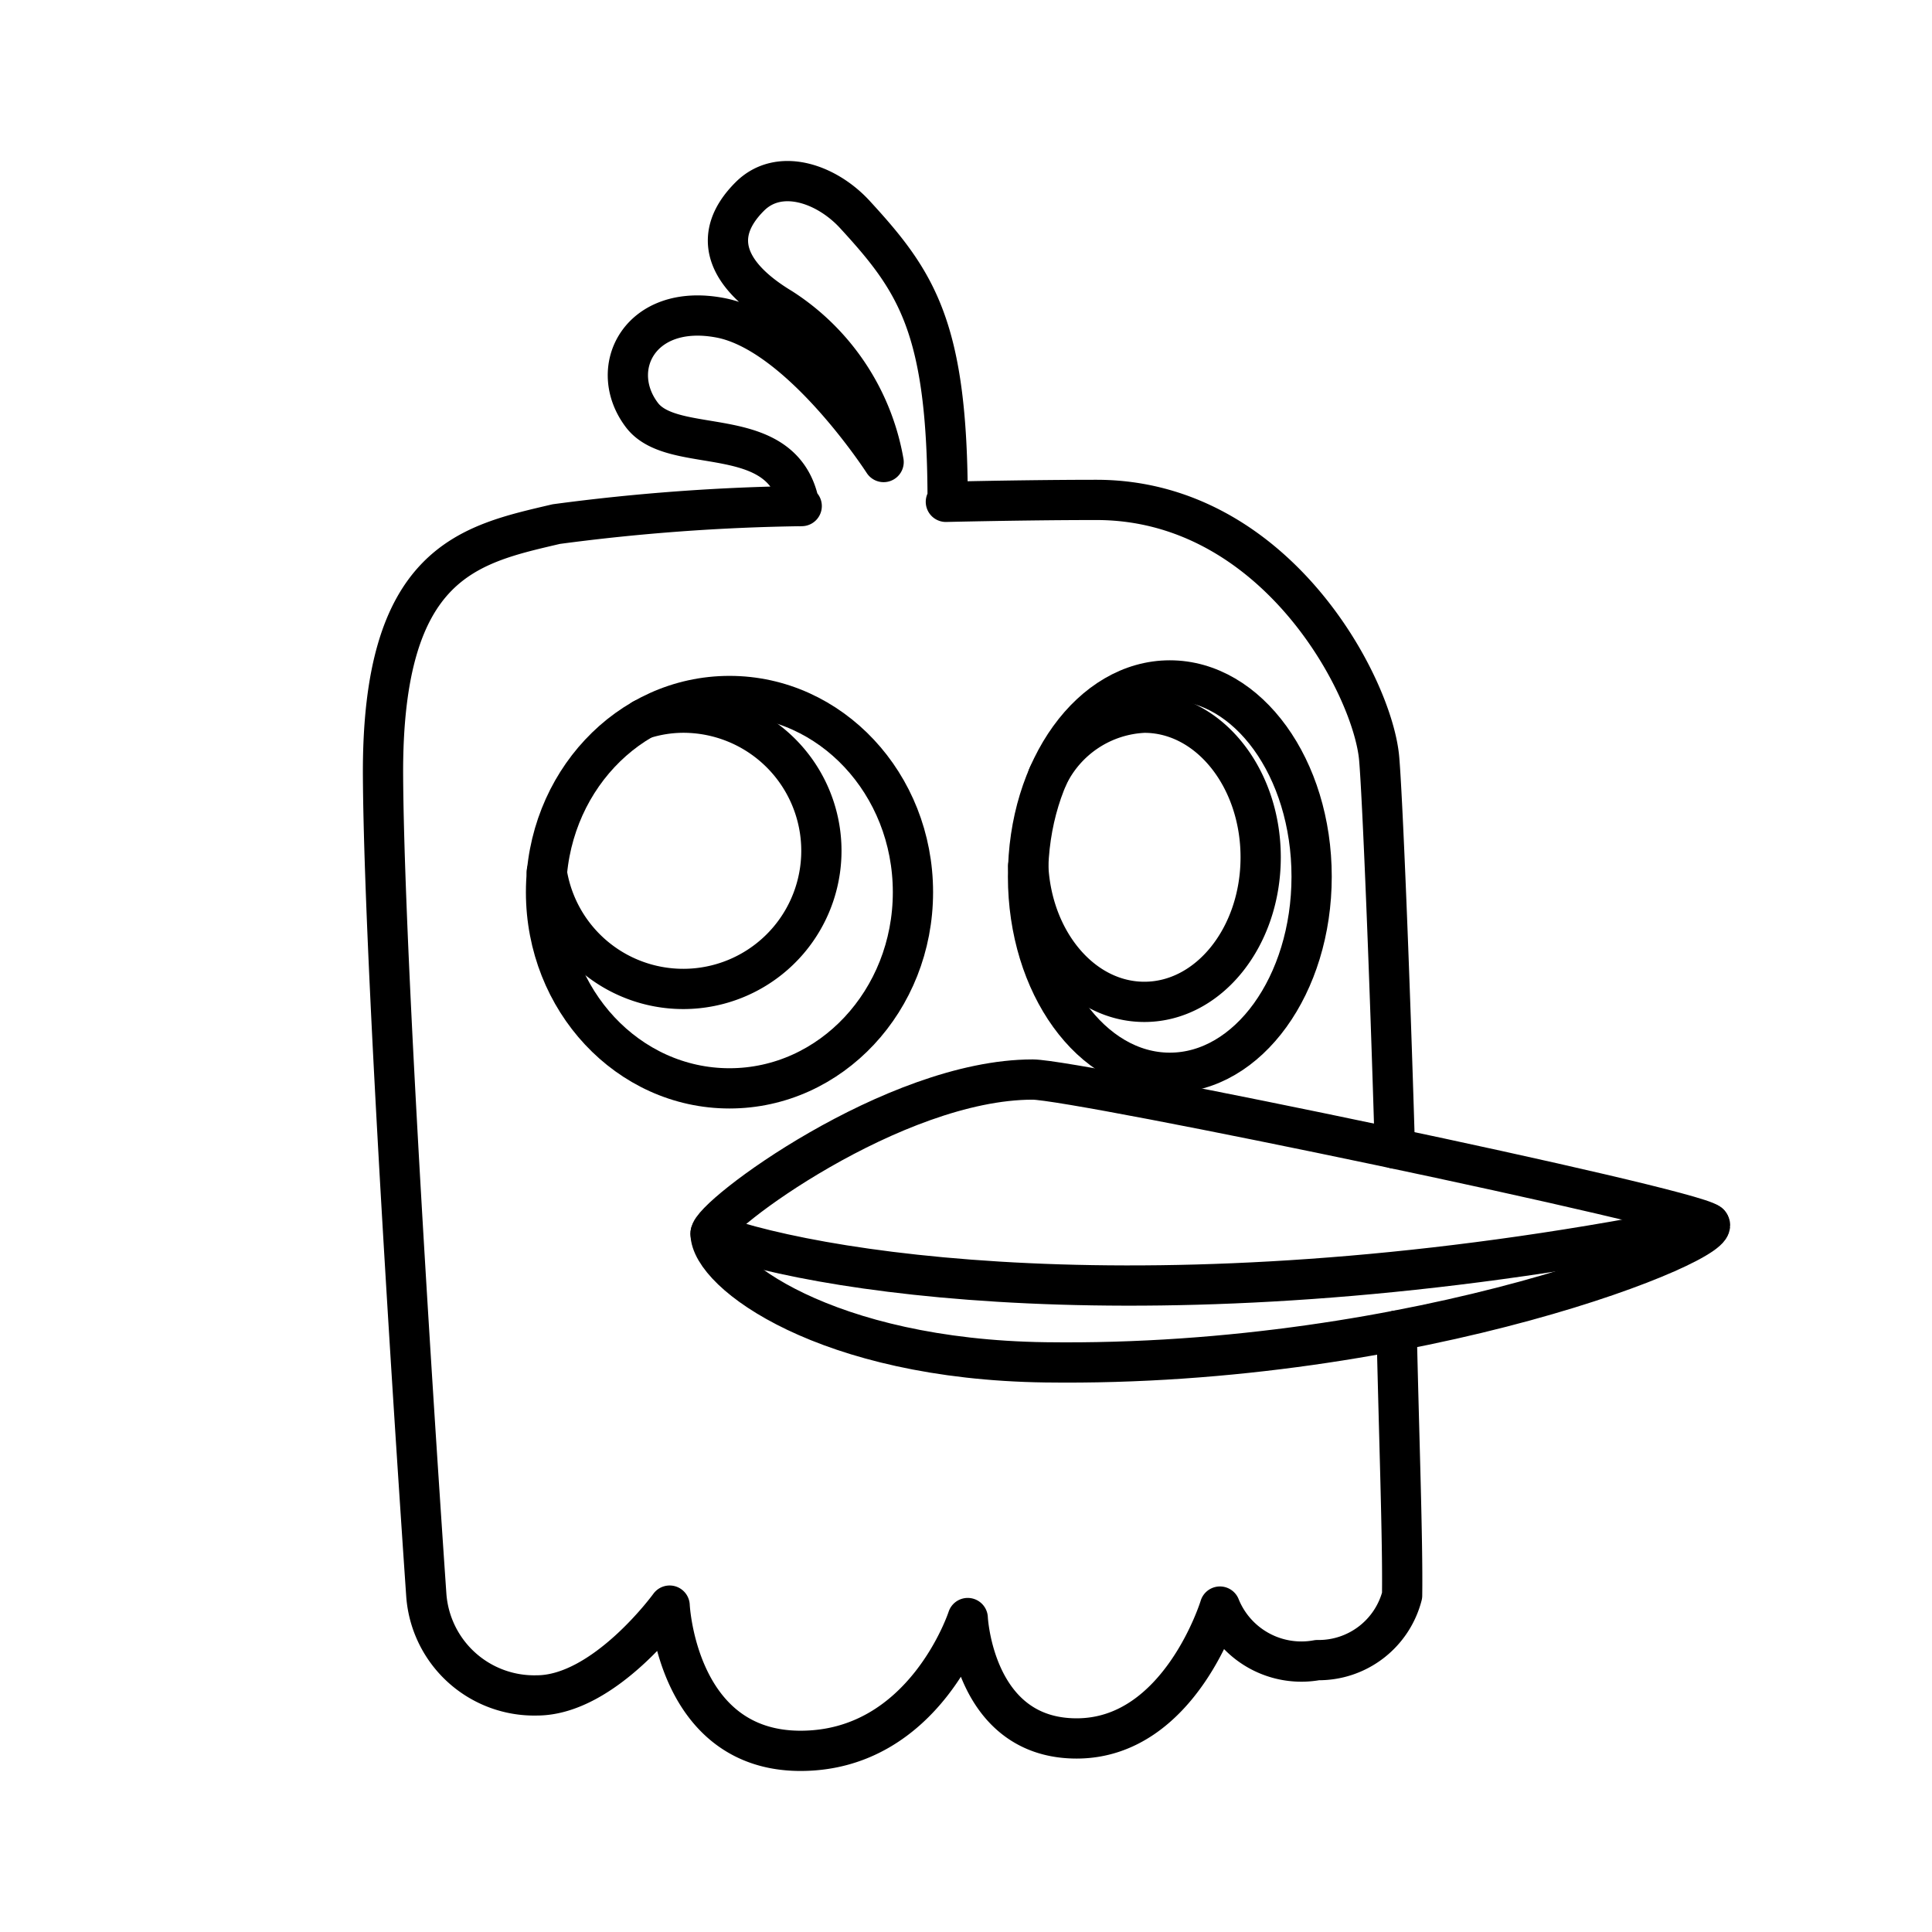
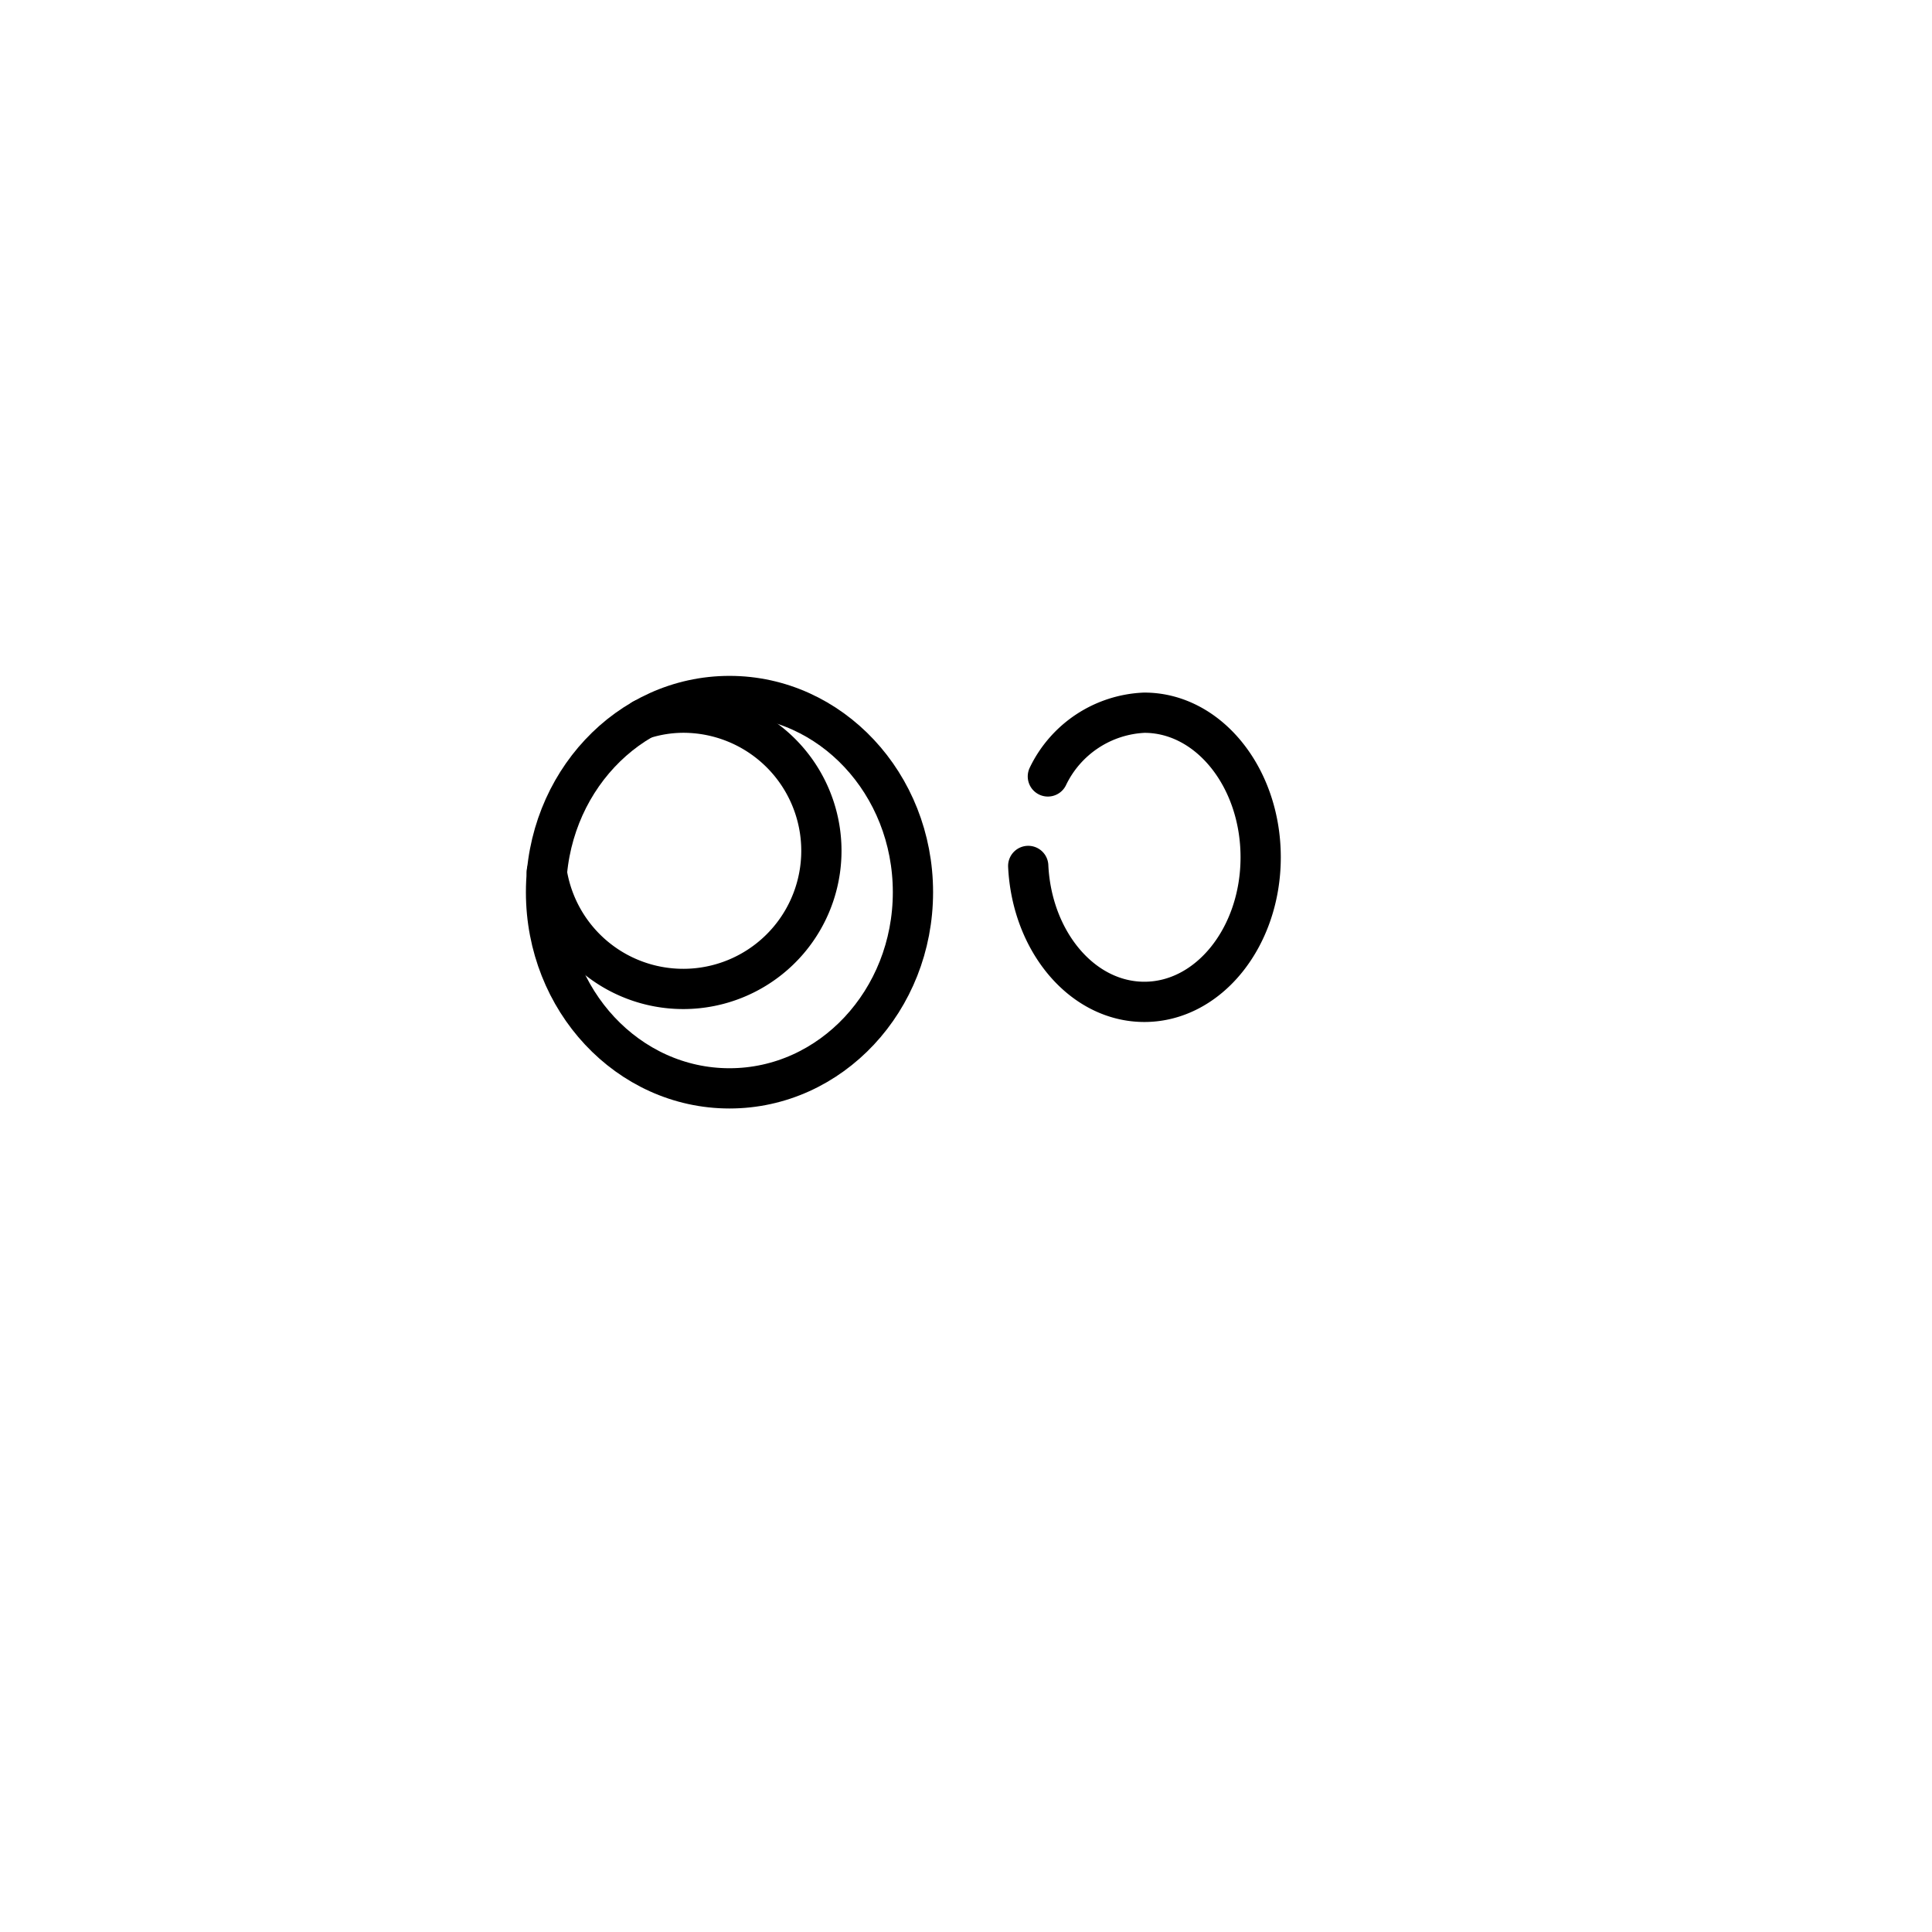
<svg xmlns="http://www.w3.org/2000/svg" width="800px" height="800px" viewBox="0 0 48 48">
  <defs>
    <style>.a{fill:none;stroke:#000000;stroke-linecap:round;stroke-linejoin:round;}</style>
  </defs>
-   <path class="a" d="M25.656,26.821c1.083,0,16.299,3.165,16.806,3.576s-7.216,3.576-16.489,3.45c-5.437-.074-8.319-2.216-8.319-3.2C17.654,30.207,22.206,26.821,25.656,26.821Z" />
-   <path class="a" d="M17.654,30.648c2.938,1.079,11.927,2.377,24.808-.25" />
-   <path class="a" d="M34.655,28.535c-.131-4.447-.311-8.784-.39-9.69-.158-1.804-2.579-6.425-7.026-6.425-1.018,0-2.332.017-3.739.048l.044-.001c0-4.335-.773-5.47-2.303-7.136-.714-.778-1.886-1.174-2.611-.451-.976.973-.594,1.946.783,2.777a5.701,5.701,0,0,1,2.54,3.822s-2.065-3.205-4.059-3.584-2.825,1.258-1.946,2.417c.795,1.05,3.537.122,3.917,2.263l.053-.002a51.02,51.02,0,0,0-6.098.448c-2.152.506-4.336.918-4.304,6.266s1.076,20.35,1.076,20.35a2.688,2.688,0,0,0,2.745,2.485c1.685,0,3.3-2.231,3.3-2.231s.166,3.608,3.252,3.608,4.154-3.299,4.154-3.299.142,2.991,2.706,2.991,3.56-3.276,3.56-3.276A2.181,2.181,0,0,0,32.73,41.245a2.14,2.14,0,0,0,2.105-1.606c.019-1.342-.078-3.972-.135-6.58" />
  <ellipse class="a" cx="18.124" cy="22.166" rx="4.558" ry="4.874" />
-   <ellipse class="a" cx="29.064" cy="21.779" rx="3.523" ry="4.874" />
  <path class="a" d="M25.546,21.514c.09,1.884,1.347,3.377,2.885,3.377,1.596,0,2.89-1.608,2.89-3.592s-1.294-3.592-2.89-3.592A2.79,2.79,0,0,0,26.034,19.29" />
  <path class="a" d="M13.584,21.666a3.432,3.432,0,1,0,3.4-3.96,3.264,3.264,0,0,0-1.004.158" />
</svg>